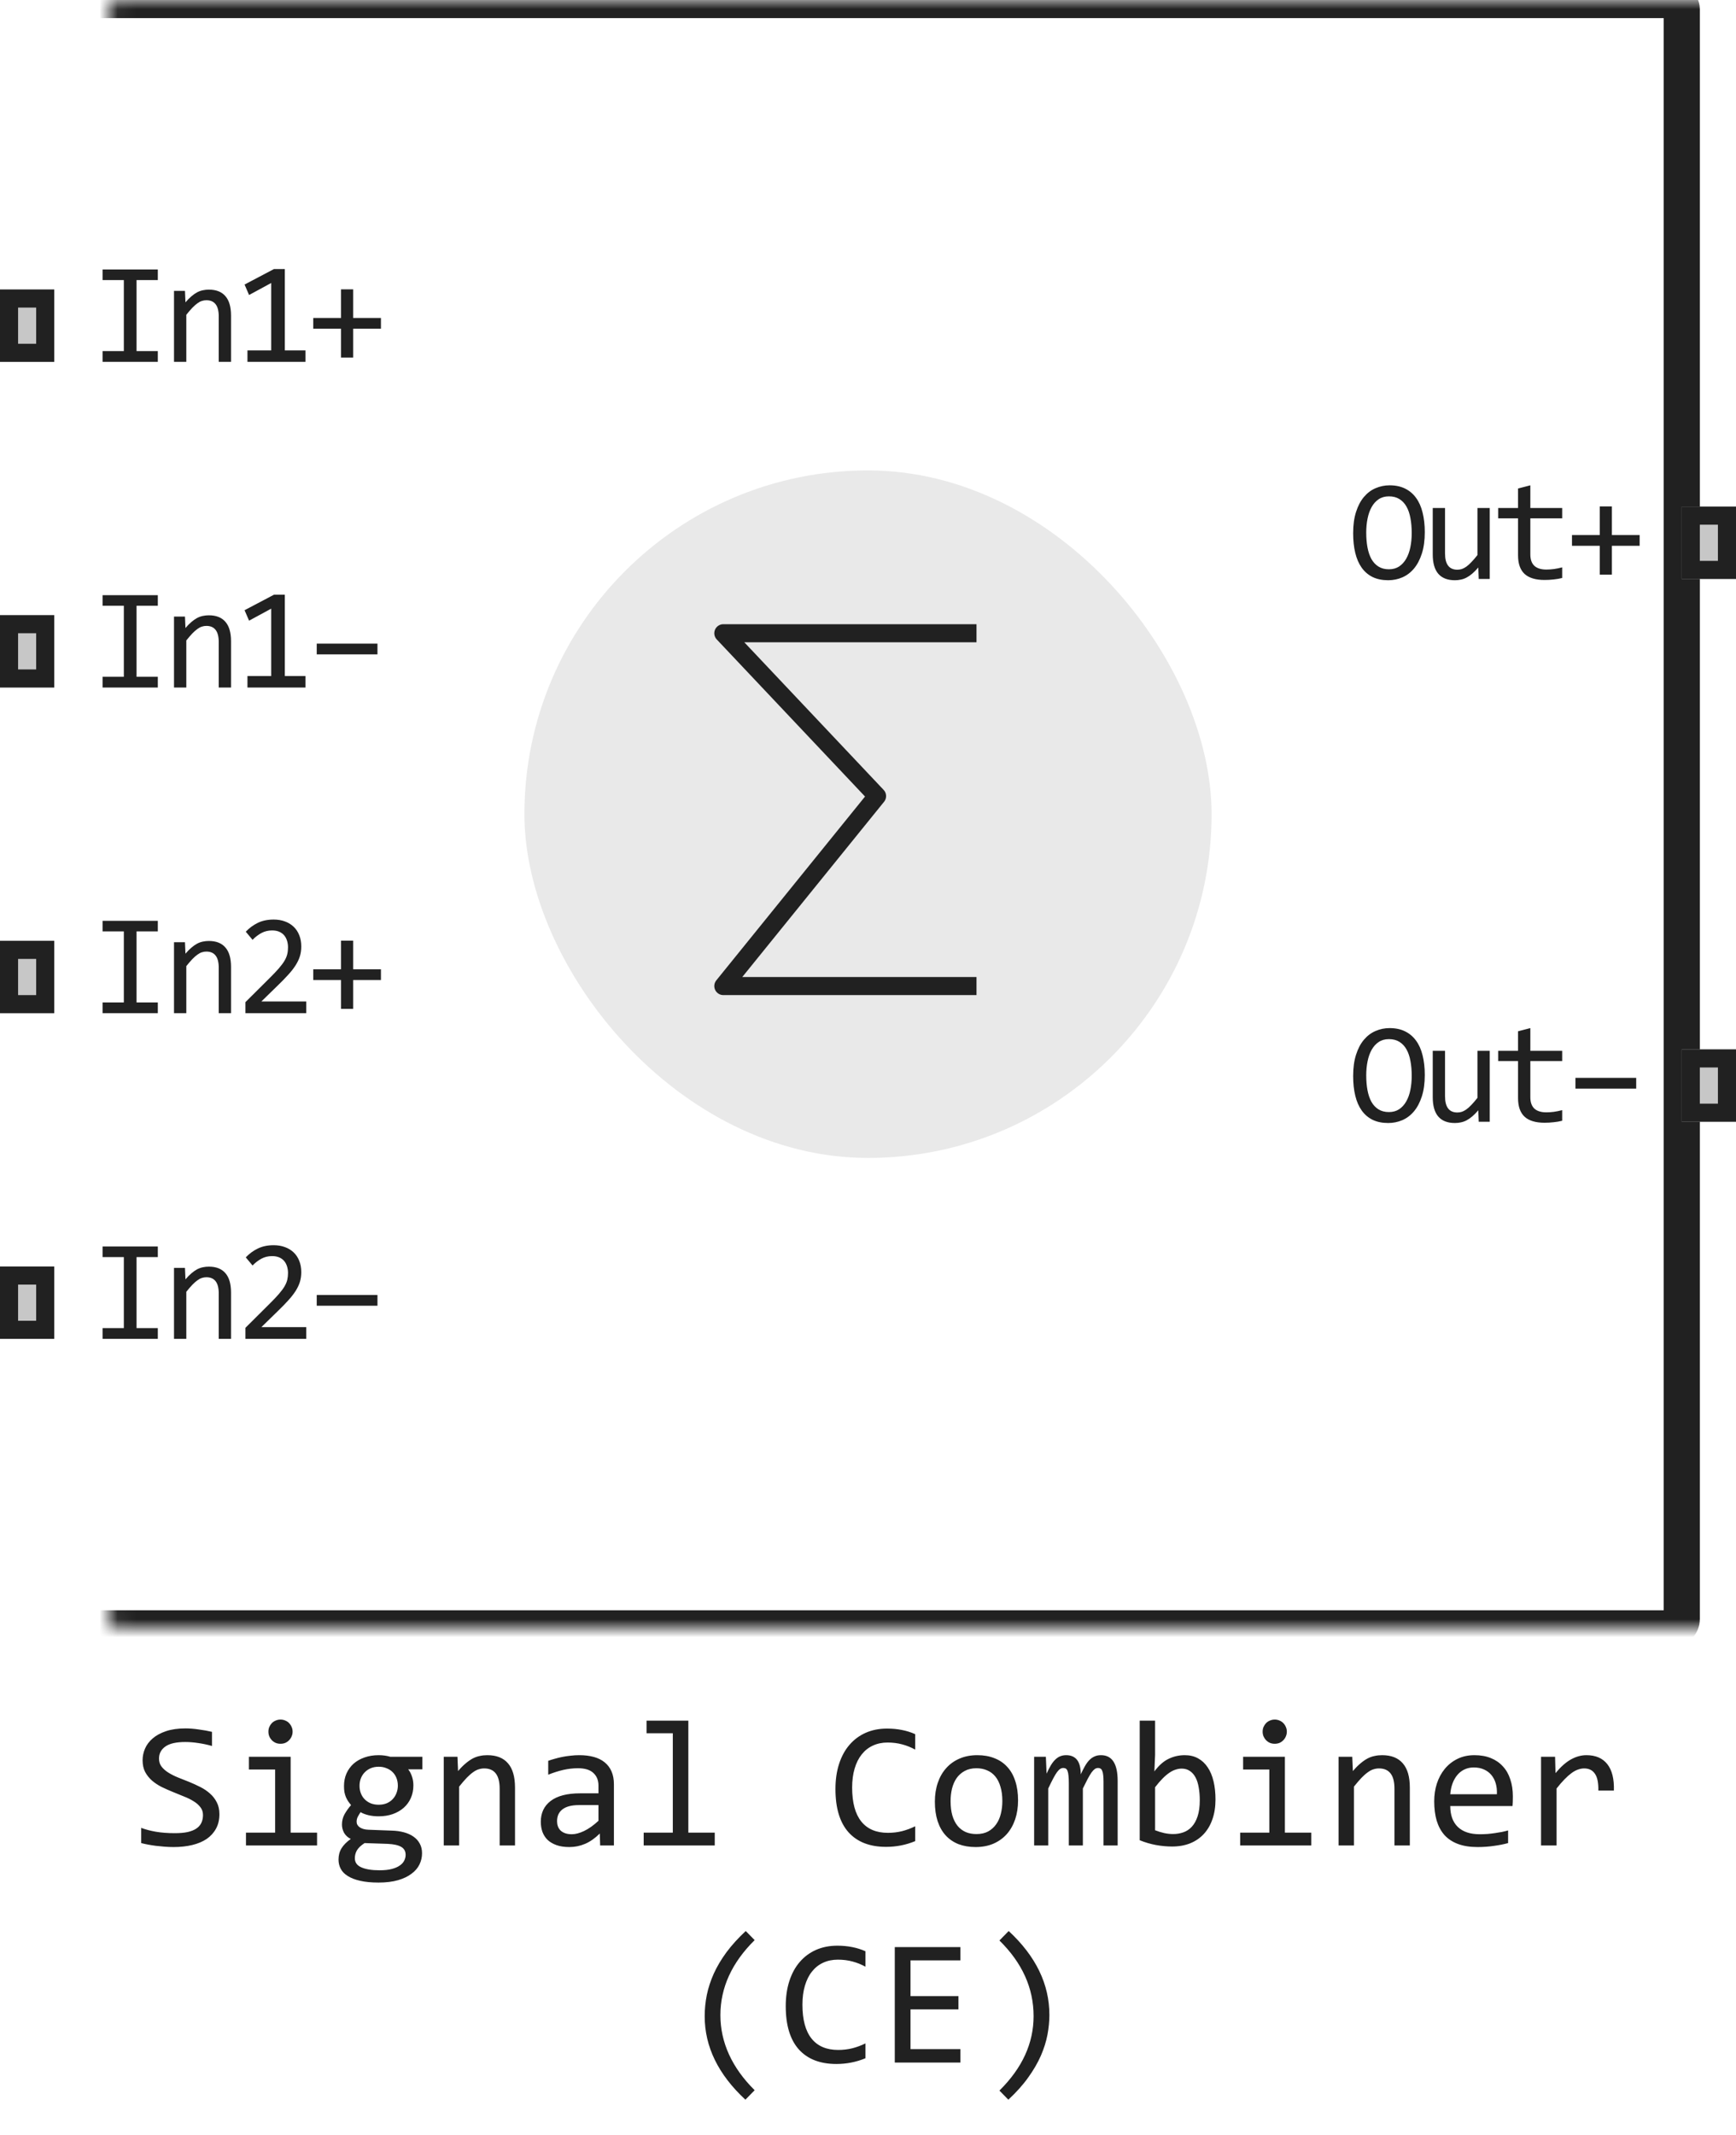
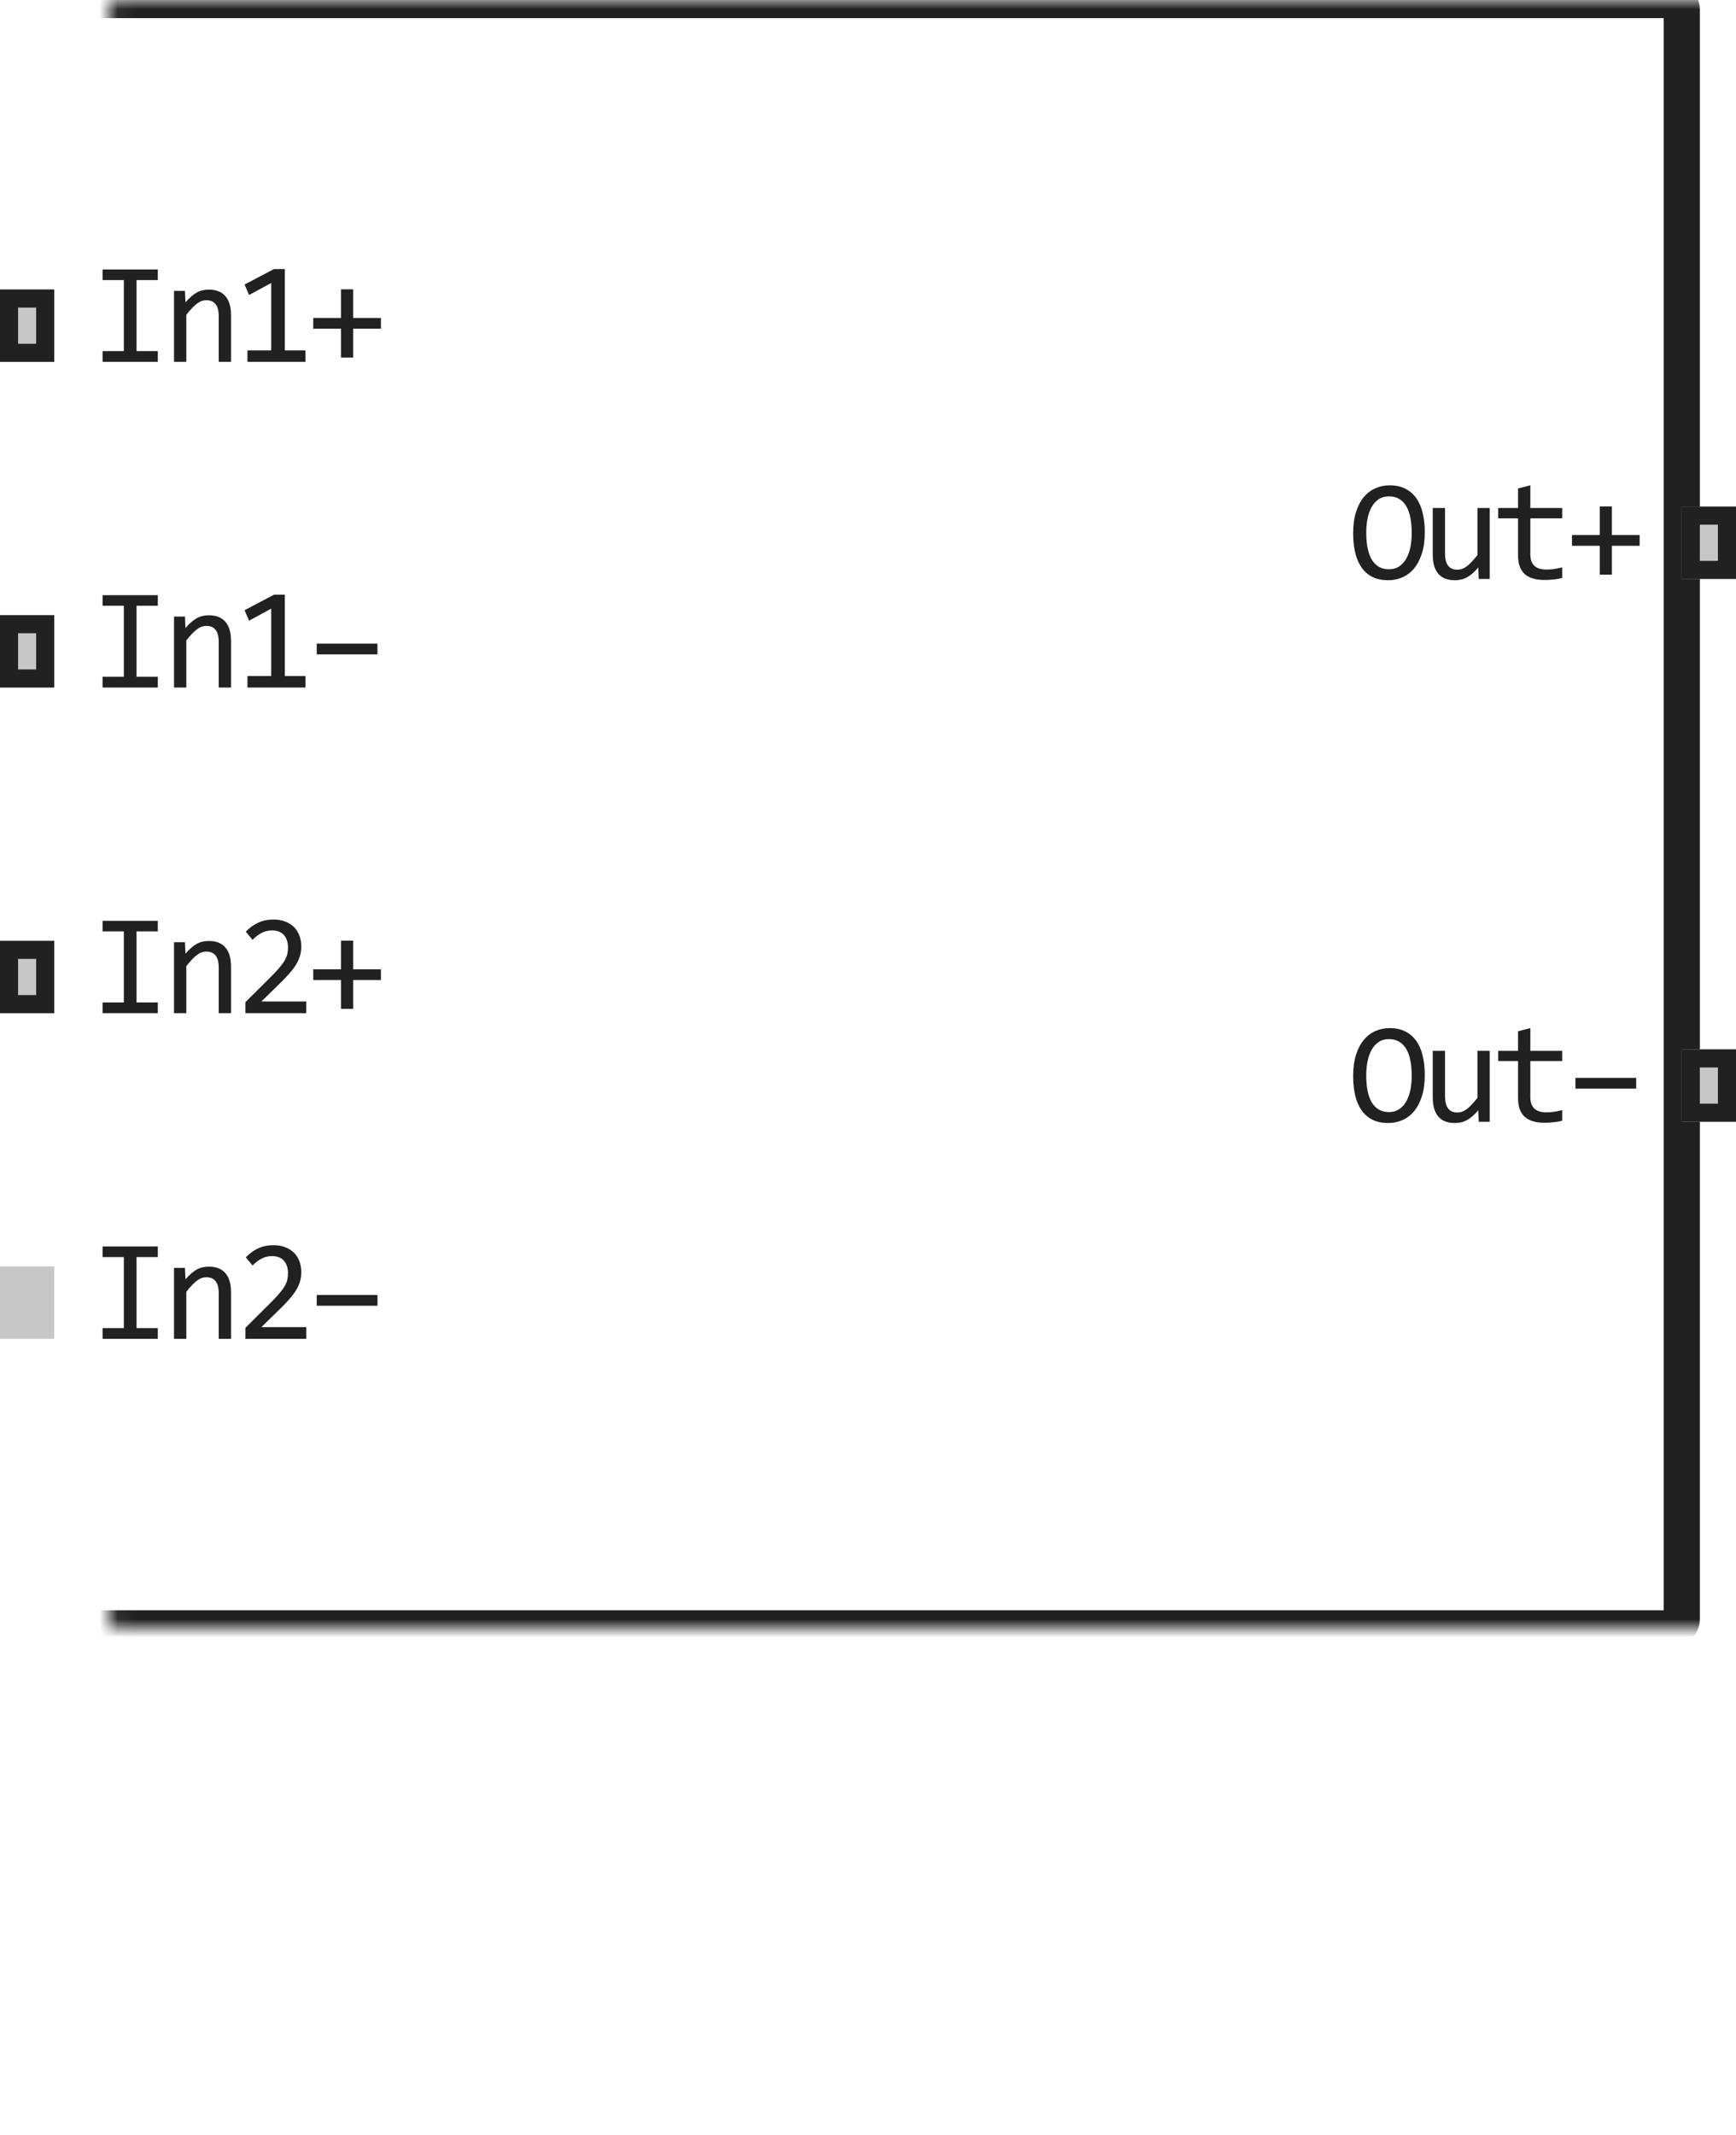
<svg xmlns="http://www.w3.org/2000/svg" width="96" height="118" viewBox="0 0 96 118" fill="none">
-   <rect x="29" y="26" width="38" height="38" rx="19" fill="#E9E9E9" />
-   <path d="M54 35H40L48.5 44L40 54.5H54" stroke="#212121" stroke-linejoin="round" />
  <mask id="path-3-inside-1_15884_79672" fill="white">
    <rect x="3" width="90" height="90" rx="0.5" />
  </mask>
  <rect x="3" width="90" height="90" rx="0.5" stroke="#212121" stroke-width="2" mask="url(#path-3-inside-1_15884_79672)" />
  <path d="M78.79 29.414C78.79 29.872 78.735 30.268 78.626 30.602C78.519 30.935 78.373 31.211 78.188 31.43C78.006 31.646 77.791 31.807 77.544 31.914C77.299 32.018 77.04 32.07 76.766 32.07C76.438 32.07 76.152 32.012 75.907 31.895C75.665 31.775 75.463 31.603 75.302 31.379C75.143 31.155 75.024 30.883 74.946 30.562C74.868 30.24 74.829 29.876 74.829 29.473C74.829 29.02 74.882 28.626 74.989 28.293C75.096 27.96 75.24 27.685 75.423 27.469C75.608 27.25 75.822 27.088 76.067 26.984C76.312 26.878 76.571 26.824 76.844 26.824C77.173 26.824 77.458 26.884 77.7 27.004C77.945 27.124 78.148 27.296 78.309 27.52C78.471 27.741 78.591 28.012 78.669 28.332C78.749 28.652 78.79 29.013 78.79 29.414ZM78.067 29.465C78.067 29.165 78.044 28.892 77.997 28.645C77.953 28.395 77.88 28.18 77.778 28C77.677 27.82 77.545 27.681 77.384 27.582C77.225 27.483 77.032 27.434 76.805 27.434C76.587 27.434 76.398 27.487 76.239 27.594C76.083 27.698 75.954 27.841 75.852 28.023C75.751 28.203 75.675 28.415 75.626 28.66C75.576 28.902 75.552 29.16 75.552 29.434C75.552 29.736 75.575 30.012 75.622 30.262C75.669 30.509 75.742 30.723 75.841 30.902C75.942 31.079 76.072 31.217 76.231 31.316C76.39 31.415 76.582 31.465 76.805 31.465C77.024 31.465 77.213 31.413 77.372 31.309C77.531 31.202 77.661 31.059 77.763 30.879C77.867 30.697 77.944 30.484 77.993 30.242C78.042 30 78.067 29.741 78.067 29.465ZM82.382 32H81.773L81.749 31.367C81.632 31.503 81.52 31.616 81.413 31.707C81.309 31.796 81.205 31.867 81.101 31.922C80.997 31.977 80.891 32.014 80.784 32.035C80.68 32.059 80.57 32.07 80.452 32.07C80.049 32.07 79.744 31.952 79.538 31.715C79.333 31.478 79.23 31.12 79.23 30.641V28.078H79.909V30.586C79.909 31.188 80.136 31.488 80.589 31.488C80.672 31.488 80.753 31.477 80.831 31.453C80.912 31.427 80.995 31.384 81.081 31.324C81.17 31.262 81.263 31.178 81.362 31.074C81.464 30.97 81.577 30.838 81.702 30.68V28.078H82.382V32ZM86.388 31.945C86.235 31.984 86.076 32.012 85.912 32.027C85.748 32.046 85.581 32.055 85.412 32.055C84.919 32.055 84.552 31.944 84.31 31.723C84.068 31.499 83.947 31.156 83.947 30.695V28.648H82.849V28.078H83.947V27L84.627 26.824V28.078H86.388V28.648H84.627V30.641C84.627 30.922 84.701 31.133 84.849 31.273C85 31.412 85.222 31.48 85.513 31.48C85.638 31.48 85.775 31.471 85.923 31.453C86.072 31.432 86.227 31.401 86.388 31.359V31.945ZM90.672 30.168H89.137V31.762H88.465V30.168H86.93V29.574H88.465V27.992H89.137V29.574H90.672V30.168Z" fill="#212121" />
  <path d="M78.79 59.414C78.79 59.872 78.735 60.268 78.626 60.602C78.519 60.935 78.373 61.211 78.188 61.43C78.006 61.646 77.791 61.807 77.544 61.914C77.299 62.018 77.04 62.07 76.766 62.07C76.438 62.07 76.152 62.012 75.907 61.895C75.665 61.775 75.463 61.603 75.302 61.379C75.143 61.155 75.024 60.883 74.946 60.562C74.868 60.24 74.829 59.876 74.829 59.473C74.829 59.02 74.882 58.626 74.989 58.293C75.096 57.96 75.24 57.685 75.423 57.469C75.608 57.25 75.822 57.089 76.067 56.984C76.312 56.878 76.571 56.824 76.844 56.824C77.173 56.824 77.458 56.884 77.7 57.004C77.945 57.124 78.148 57.296 78.309 57.52C78.471 57.741 78.591 58.012 78.669 58.332C78.749 58.652 78.79 59.013 78.79 59.414ZM78.067 59.465C78.067 59.165 78.044 58.892 77.997 58.645C77.953 58.395 77.88 58.18 77.778 58C77.677 57.82 77.545 57.681 77.384 57.582C77.225 57.483 77.032 57.434 76.805 57.434C76.587 57.434 76.398 57.487 76.239 57.594C76.083 57.698 75.954 57.841 75.852 58.023C75.751 58.203 75.675 58.415 75.626 58.66C75.576 58.902 75.552 59.16 75.552 59.434C75.552 59.736 75.575 60.012 75.622 60.262C75.669 60.509 75.742 60.723 75.841 60.902C75.942 61.079 76.072 61.217 76.231 61.316C76.39 61.415 76.582 61.465 76.805 61.465C77.024 61.465 77.213 61.413 77.372 61.309C77.531 61.202 77.661 61.059 77.763 60.879C77.867 60.697 77.944 60.484 77.993 60.242C78.042 60 78.067 59.741 78.067 59.465ZM82.382 62H81.773L81.749 61.367C81.632 61.503 81.52 61.616 81.413 61.707C81.309 61.796 81.205 61.867 81.101 61.922C80.997 61.977 80.891 62.014 80.784 62.035C80.68 62.059 80.57 62.07 80.452 62.07C80.049 62.07 79.744 61.952 79.538 61.715C79.333 61.478 79.23 61.12 79.23 60.641V58.078H79.909V60.586C79.909 61.188 80.136 61.488 80.589 61.488C80.672 61.488 80.753 61.477 80.831 61.453C80.912 61.427 80.995 61.384 81.081 61.324C81.17 61.262 81.263 61.178 81.362 61.074C81.464 60.97 81.577 60.839 81.702 60.68V58.078H82.382V62ZM86.388 61.945C86.235 61.984 86.076 62.012 85.912 62.027C85.748 62.046 85.581 62.055 85.412 62.055C84.919 62.055 84.552 61.944 84.31 61.723C84.068 61.499 83.947 61.156 83.947 60.695V58.648H82.849V58.078H83.947V57L84.627 56.824V58.078H86.388V58.648H84.627V60.641C84.627 60.922 84.701 61.133 84.849 61.273C85 61.411 85.222 61.48 85.513 61.48C85.638 61.48 85.775 61.471 85.923 61.453C86.072 61.432 86.227 61.401 86.388 61.359V61.945ZM90.481 60.168H87.121V59.574H90.481V60.168Z" fill="#212121" />
  <path d="M93 32V28H96V32H93Z" fill="#C7C7C7" />
  <path fill-rule="evenodd" clip-rule="evenodd" d="M94 29V31H95V29H94ZM93 32H96V28H93V32Z" fill="#212121" />
  <path d="M93 62V58H96V62H93Z" fill="#C7C7C7" />
  <path fill-rule="evenodd" clip-rule="evenodd" d="M94 59V61H95V59H94ZM93 62H96V58H93V62Z" fill="#212121" />
  <path d="M6.848 51.48H5.672V50.895H8.727V51.48H7.551V55.406H8.727V56H5.672V55.406H6.848V51.48ZM9.623 52.078H10.229L10.256 52.711C10.371 52.575 10.482 52.464 10.588 52.375C10.695 52.284 10.799 52.211 10.901 52.156C11.005 52.102 11.11 52.064 11.217 52.043C11.324 52.02 11.435 52.008 11.549 52.008C11.953 52.008 12.258 52.128 12.463 52.367C12.672 52.604 12.776 52.962 12.776 53.441V56H12.096V53.496C12.096 53.189 12.039 52.962 11.924 52.816C11.81 52.668 11.639 52.594 11.412 52.594C11.329 52.594 11.247 52.607 11.166 52.633C11.088 52.656 11.006 52.699 10.92 52.762C10.834 52.822 10.741 52.904 10.639 53.008C10.54 53.112 10.428 53.242 10.303 53.398V56H9.623V52.078ZM16.934 56H13.571V55.391L14.891 54.078C15.108 53.865 15.283 53.68 15.419 53.523C15.554 53.367 15.66 53.225 15.735 53.098C15.811 52.967 15.861 52.845 15.887 52.73C15.914 52.616 15.927 52.492 15.927 52.359C15.927 52.234 15.91 52.116 15.876 52.004C15.842 51.889 15.79 51.789 15.72 51.703C15.649 51.617 15.558 51.55 15.446 51.5C15.334 51.45 15.2 51.426 15.044 51.426C14.828 51.426 14.631 51.474 14.454 51.57C14.277 51.667 14.114 51.792 13.966 51.945L13.591 51.496C13.783 51.293 14.005 51.13 14.255 51.008C14.507 50.885 14.8 50.824 15.134 50.824C15.36 50.824 15.566 50.858 15.751 50.926C15.938 50.993 16.1 51.091 16.235 51.219C16.371 51.346 16.475 51.503 16.548 51.688C16.623 51.872 16.661 52.081 16.661 52.312C16.661 52.508 16.635 52.689 16.583 52.855C16.531 53.022 16.451 53.189 16.345 53.355C16.24 53.52 16.108 53.69 15.946 53.867C15.787 54.044 15.598 54.238 15.38 54.449L14.454 55.352H16.934V56ZM21.066 54.168H19.53V55.762H18.859V54.168H17.323V53.574H18.859V51.992H19.53V53.574H21.066V54.168Z" fill="#212121" />
  <path d="M6.848 69.481H5.672V68.894H8.727V69.481H7.551V73.406H8.727V74H5.672V73.406H6.848V69.481ZM9.623 70.078H10.229L10.256 70.711C10.371 70.576 10.482 70.463 10.588 70.375C10.695 70.284 10.799 70.211 10.901 70.156C11.005 70.102 11.11 70.064 11.217 70.043C11.324 70.019 11.435 70.008 11.549 70.008C11.953 70.008 12.258 70.128 12.463 70.367C12.672 70.604 12.776 70.962 12.776 71.441V74H12.096V71.496C12.096 71.189 12.039 70.962 11.924 70.816C11.81 70.668 11.639 70.594 11.412 70.594C11.329 70.594 11.247 70.607 11.166 70.633C11.088 70.656 11.006 70.699 10.92 70.762C10.834 70.822 10.741 70.904 10.639 71.008C10.54 71.112 10.428 71.242 10.303 71.398V74H9.623V70.078ZM16.934 74H13.571V73.391L14.891 72.078C15.108 71.865 15.283 71.68 15.419 71.523C15.554 71.367 15.66 71.225 15.735 71.098C15.811 70.967 15.861 70.845 15.887 70.731C15.914 70.616 15.927 70.492 15.927 70.359C15.927 70.234 15.91 70.116 15.876 70.004C15.842 69.889 15.79 69.789 15.72 69.703C15.649 69.617 15.558 69.549 15.446 69.5C15.334 69.451 15.2 69.426 15.044 69.426C14.828 69.426 14.631 69.474 14.454 69.57C14.277 69.667 14.114 69.792 13.966 69.945L13.591 69.496C13.783 69.293 14.005 69.13 14.255 69.008C14.507 68.885 14.8 68.824 15.134 68.824C15.36 68.824 15.566 68.858 15.751 68.926C15.938 68.993 16.1 69.091 16.235 69.219C16.371 69.346 16.475 69.503 16.548 69.688C16.623 69.872 16.661 70.081 16.661 70.312C16.661 70.508 16.635 70.689 16.583 70.856C16.531 71.022 16.451 71.189 16.345 71.356C16.24 71.519 16.108 71.69 15.946 71.867C15.787 72.044 15.598 72.238 15.38 72.449L14.454 73.352H16.934V74ZM20.874 72.168H17.515V71.574H20.874V72.168Z" fill="#212121" />
  <path d="M6.848 15.48H5.672V14.895H8.727V15.48H7.551V19.406H8.727V20H5.672V19.406H6.848V15.48ZM9.623 16.078H10.229L10.256 16.711C10.371 16.576 10.482 16.463 10.588 16.375C10.695 16.284 10.799 16.211 10.901 16.156C11.005 16.102 11.11 16.064 11.217 16.043C11.324 16.02 11.435 16.008 11.549 16.008C11.953 16.008 12.258 16.128 12.463 16.367C12.672 16.604 12.776 16.962 12.776 17.441V20H12.096V17.496C12.096 17.189 12.039 16.962 11.924 16.816C11.81 16.668 11.639 16.594 11.412 16.594C11.329 16.594 11.247 16.607 11.166 16.633C11.088 16.656 11.006 16.699 10.92 16.762C10.834 16.822 10.741 16.904 10.639 17.008C10.54 17.112 10.428 17.242 10.303 17.398V20H9.623V16.078ZM16.891 20H13.684V19.367H14.997V15.641L13.774 16.305L13.524 15.727L15.149 14.871H15.751V19.367H16.891V20ZM21.066 18.168H19.53V19.762H18.859V18.168H17.323V17.574H18.859V15.992H19.53V17.574H21.066V18.168Z" fill="#212121" />
  <path d="M6.848 33.48H5.672V32.895H8.727V33.48H7.551V37.406H8.727V38H5.672V37.406H6.848V33.48ZM9.623 34.078H10.229L10.256 34.711C10.371 34.575 10.482 34.464 10.588 34.375C10.695 34.284 10.799 34.211 10.901 34.156C11.005 34.102 11.11 34.064 11.217 34.043C11.324 34.02 11.435 34.008 11.549 34.008C11.953 34.008 12.258 34.128 12.463 34.367C12.672 34.604 12.776 34.962 12.776 35.441V38H12.096V35.496C12.096 35.189 12.039 34.962 11.924 34.816C11.81 34.668 11.639 34.594 11.412 34.594C11.329 34.594 11.247 34.607 11.166 34.633C11.088 34.656 11.006 34.699 10.92 34.762C10.834 34.822 10.741 34.904 10.639 35.008C10.54 35.112 10.428 35.242 10.303 35.398V38H9.623V34.078ZM16.891 38H13.684V37.367H14.997V33.641L13.774 34.305L13.524 33.727L15.149 32.871H15.751V37.367H16.891V38ZM20.874 36.168H17.515V35.574H20.874V36.168Z" fill="#212121" />
  <path d="M0 56V52H3V56H0Z" fill="#C7C7C7" />
  <path fill-rule="evenodd" clip-rule="evenodd" d="M1 53V55H2V53H1ZM0 56H3V52H0V56Z" fill="#212121" />
  <path d="M0 74V70H3V74H0Z" fill="#C7C7C7" />
-   <path fill-rule="evenodd" clip-rule="evenodd" d="M1 71V73H2V71H1ZM0 74H3V70H0V74Z" fill="#212121" />
-   <path d="M0 20V16H3V20H0Z" fill="#C7C7C7" />
+   <path d="M0 20V16H3V20Z" fill="#C7C7C7" />
  <path fill-rule="evenodd" clip-rule="evenodd" d="M1 17V19H2V17H1ZM0 20H3V16H0V20Z" fill="#212121" />
  <path d="M0 38V34H3V38H0Z" fill="#C7C7C7" />
  <path fill-rule="evenodd" clip-rule="evenodd" d="M1 35V37H2V35H1ZM0 38H3V34H0V38Z" fill="#212121" />
-   <path d="M12.133 100.271C12.133 100.574 12.071 100.84 11.947 101.067C11.824 101.295 11.651 101.486 11.43 101.639C11.208 101.788 10.941 101.901 10.629 101.976C10.32 102.05 9.978 102.088 9.604 102.088C9.434 102.088 9.265 102.081 9.096 102.068C8.93 102.055 8.769 102.039 8.612 102.02C8.459 102 8.314 101.977 8.178 101.951C8.041 101.925 7.917 101.897 7.807 101.868V101.028C8.051 101.119 8.324 101.191 8.627 101.243C8.933 101.295 9.28 101.321 9.667 101.321C9.947 101.321 10.185 101.3 10.38 101.258C10.579 101.212 10.74 101.147 10.863 101.062C10.99 100.975 11.081 100.869 11.137 100.745C11.195 100.621 11.225 100.48 11.225 100.32C11.225 100.148 11.176 100.001 11.078 99.881C10.984 99.757 10.858 99.648 10.702 99.554C10.546 99.456 10.367 99.368 10.165 99.29C9.966 99.209 9.763 99.126 9.555 99.041C9.346 98.956 9.141 98.865 8.939 98.768C8.741 98.667 8.563 98.549 8.407 98.416C8.251 98.279 8.124 98.12 8.026 97.938C7.932 97.755 7.885 97.539 7.885 97.288C7.885 97.07 7.93 96.855 8.021 96.644C8.113 96.432 8.254 96.245 8.446 96.082C8.638 95.916 8.884 95.783 9.184 95.682C9.486 95.581 9.846 95.53 10.263 95.53C10.37 95.53 10.486 95.535 10.609 95.545C10.736 95.555 10.863 95.569 10.99 95.589C11.12 95.605 11.247 95.625 11.371 95.647C11.498 95.67 11.615 95.695 11.723 95.721V96.502C11.472 96.43 11.221 96.377 10.971 96.341C10.72 96.302 10.477 96.282 10.243 96.282C9.745 96.282 9.379 96.365 9.145 96.531C8.91 96.697 8.793 96.92 8.793 97.2C8.793 97.373 8.84 97.521 8.935 97.644C9.032 97.768 9.159 97.879 9.315 97.977C9.472 98.074 9.649 98.164 9.848 98.245C10.05 98.323 10.255 98.405 10.463 98.489C10.671 98.574 10.875 98.667 11.073 98.768C11.275 98.868 11.454 98.989 11.61 99.129C11.767 99.266 11.892 99.427 11.986 99.612C12.084 99.798 12.133 100.018 12.133 100.271ZM15.214 97.801H13.764V97.098H16.073V101.292H17.533V102H13.602V101.292H15.214V97.801ZM15.512 95.042C15.606 95.042 15.694 95.06 15.775 95.096C15.857 95.128 15.927 95.175 15.985 95.237C16.047 95.299 16.094 95.371 16.127 95.452C16.163 95.53 16.181 95.617 16.181 95.711C16.181 95.802 16.163 95.888 16.127 95.97C16.094 96.051 16.047 96.123 15.985 96.185C15.927 96.246 15.857 96.295 15.775 96.331C15.694 96.364 15.606 96.38 15.512 96.38C15.417 96.38 15.329 96.364 15.248 96.331C15.167 96.295 15.095 96.246 15.033 96.185C14.975 96.123 14.927 96.051 14.892 95.97C14.859 95.888 14.843 95.802 14.843 95.711C14.843 95.617 14.859 95.53 14.892 95.452C14.927 95.371 14.975 95.299 15.033 95.237C15.095 95.175 15.167 95.128 15.248 95.096C15.329 95.06 15.417 95.042 15.512 95.042ZM22.572 97.791C22.663 97.905 22.733 98.038 22.782 98.191C22.834 98.341 22.86 98.504 22.86 98.68C22.86 98.934 22.813 99.166 22.719 99.378C22.628 99.586 22.497 99.765 22.328 99.915C22.159 100.065 21.955 100.182 21.718 100.267C21.483 100.348 21.225 100.389 20.941 100.389C20.736 100.389 20.544 100.368 20.365 100.325C20.186 100.28 20.045 100.224 19.94 100.159C19.879 100.25 19.826 100.337 19.784 100.418C19.742 100.499 19.721 100.59 19.721 100.691C19.721 100.815 19.779 100.918 19.896 100.999C20.017 101.08 20.175 101.124 20.37 101.131L21.659 101.18C21.903 101.186 22.128 101.217 22.333 101.272C22.541 101.328 22.719 101.408 22.865 101.512C23.015 101.616 23.131 101.744 23.212 101.897C23.297 102.05 23.339 102.228 23.339 102.43C23.339 102.648 23.292 102.854 23.197 103.05C23.103 103.245 22.956 103.416 22.758 103.562C22.562 103.712 22.314 103.831 22.011 103.919C21.708 104.007 21.348 104.051 20.932 104.051C20.535 104.051 20.196 104.018 19.916 103.953C19.639 103.891 19.412 103.803 19.232 103.689C19.053 103.579 18.923 103.445 18.842 103.289C18.76 103.136 18.72 102.967 18.72 102.781C18.72 102.544 18.775 102.335 18.886 102.156C18.996 101.977 19.167 101.805 19.398 101.639C19.314 101.6 19.241 101.551 19.179 101.492C19.117 101.434 19.066 101.37 19.027 101.302C18.988 101.23 18.959 101.155 18.939 101.077C18.92 100.999 18.91 100.923 18.91 100.848C18.91 100.636 18.959 100.442 19.057 100.267C19.158 100.091 19.276 99.925 19.413 99.769C19.351 99.694 19.296 99.62 19.247 99.549C19.201 99.477 19.161 99.401 19.125 99.319C19.092 99.235 19.066 99.145 19.047 99.051C19.031 98.953 19.023 98.842 19.023 98.719C19.023 98.465 19.068 98.234 19.159 98.025C19.254 97.814 19.384 97.633 19.55 97.483C19.719 97.334 19.921 97.218 20.155 97.137C20.393 97.052 20.655 97.01 20.941 97.01C21.062 97.01 21.177 97.018 21.288 97.034C21.399 97.05 21.496 97.072 21.581 97.098H23.358V97.791H22.572ZM19.623 102.708C19.623 102.939 19.744 103.107 19.984 103.211C20.225 103.318 20.561 103.372 20.99 103.372C21.26 103.372 21.487 103.348 21.669 103.299C21.855 103.25 22.003 103.185 22.113 103.104C22.227 103.025 22.309 102.934 22.357 102.83C22.406 102.729 22.431 102.625 22.431 102.518C22.431 102.319 22.349 102.173 22.186 102.078C22.024 101.984 21.775 101.928 21.439 101.912L20.16 101.868C20.053 101.94 19.963 102.01 19.892 102.078C19.823 102.146 19.77 102.215 19.73 102.283C19.691 102.355 19.664 102.425 19.648 102.493C19.631 102.565 19.623 102.636 19.623 102.708ZM19.882 98.699C19.882 98.856 19.908 98.999 19.96 99.129C20.012 99.259 20.085 99.37 20.18 99.461C20.274 99.552 20.385 99.624 20.512 99.676C20.642 99.725 20.785 99.749 20.941 99.749C21.111 99.749 21.26 99.721 21.391 99.666C21.524 99.607 21.635 99.529 21.723 99.432C21.814 99.334 21.882 99.222 21.928 99.095C21.977 98.968 22.001 98.836 22.001 98.699C22.001 98.543 21.975 98.4 21.923 98.269C21.871 98.139 21.797 98.029 21.703 97.938C21.609 97.846 21.496 97.776 21.366 97.728C21.239 97.675 21.098 97.649 20.941 97.649C20.772 97.649 20.621 97.679 20.487 97.737C20.357 97.796 20.246 97.874 20.155 97.972C20.067 98.066 19.999 98.177 19.95 98.304C19.905 98.431 19.882 98.562 19.882 98.699ZM24.54 97.098H25.297L25.331 97.889C25.474 97.719 25.613 97.579 25.746 97.469C25.88 97.355 26.01 97.264 26.137 97.195C26.267 97.127 26.399 97.08 26.532 97.054C26.666 97.024 26.804 97.01 26.947 97.01C27.452 97.01 27.833 97.159 28.09 97.459C28.35 97.755 28.48 98.203 28.48 98.802V102H27.631V98.87C27.631 98.486 27.559 98.203 27.416 98.02C27.273 97.835 27.06 97.742 26.776 97.742C26.672 97.742 26.57 97.758 26.469 97.791C26.371 97.82 26.269 97.874 26.161 97.952C26.054 98.027 25.936 98.13 25.81 98.26C25.686 98.39 25.546 98.553 25.39 98.748V102H24.54V97.098ZM33.188 102L33.168 101.341C32.901 101.604 32.629 101.795 32.352 101.912C32.079 102.029 31.791 102.088 31.488 102.088C31.208 102.088 30.969 102.052 30.77 101.98C30.572 101.909 30.408 101.811 30.277 101.688C30.15 101.561 30.056 101.412 29.994 101.243C29.936 101.074 29.906 100.89 29.906 100.691C29.906 100.2 30.088 99.816 30.453 99.539C30.821 99.259 31.363 99.119 32.079 99.119H33.095V98.689C33.095 98.4 33.002 98.169 32.816 97.996C32.631 97.82 32.348 97.732 31.967 97.732C31.69 97.732 31.417 97.763 31.146 97.825C30.88 97.887 30.603 97.975 30.316 98.089V97.322C30.424 97.283 30.543 97.246 30.673 97.21C30.806 97.171 30.946 97.137 31.093 97.107C31.239 97.078 31.392 97.055 31.552 97.039C31.711 97.019 31.872 97.01 32.035 97.01C32.331 97.01 32.598 97.042 32.836 97.107C33.074 97.172 33.274 97.272 33.437 97.405C33.602 97.539 33.73 97.706 33.817 97.908C33.905 98.11 33.949 98.348 33.949 98.621V102H33.188ZM33.095 99.769H32.016C31.804 99.769 31.622 99.79 31.469 99.832C31.316 99.874 31.19 99.935 31.093 100.013C30.995 100.091 30.922 100.185 30.873 100.296C30.828 100.403 30.805 100.525 30.805 100.662C30.805 100.757 30.819 100.848 30.849 100.936C30.878 101.02 30.925 101.097 30.99 101.165C31.055 101.23 31.14 101.282 31.244 101.321C31.348 101.36 31.475 101.38 31.625 101.38C31.82 101.38 32.043 101.321 32.294 101.204C32.548 101.084 32.815 100.895 33.095 100.638V99.769ZM37.206 95.799H35.756V95.101H38.065V101.292H39.525V102H35.595V101.292H37.206V95.799ZM50.609 101.761C50.098 101.972 49.563 102.078 49.003 102.078C48.101 102.078 47.408 101.81 46.923 101.272C46.441 100.732 46.2 99.935 46.2 98.88C46.2 98.369 46.267 97.907 46.4 97.493C46.534 97.08 46.724 96.73 46.972 96.443C47.219 96.154 47.519 95.931 47.87 95.774C48.222 95.618 48.616 95.54 49.052 95.54C49.348 95.54 49.623 95.566 49.877 95.618C50.131 95.667 50.375 95.743 50.609 95.848V96.702C50.378 96.575 50.139 96.479 49.892 96.414C49.644 96.346 49.374 96.311 49.081 96.311C48.782 96.311 48.51 96.368 48.266 96.482C48.025 96.593 47.82 96.756 47.65 96.971C47.481 97.182 47.351 97.443 47.26 97.752C47.169 98.058 47.123 98.408 47.123 98.802C47.123 99.629 47.291 100.252 47.626 100.672C47.961 101.092 48.453 101.302 49.101 101.302C49.374 101.302 49.636 101.271 49.887 101.209C50.137 101.144 50.378 101.054 50.609 100.94V101.761ZM56.298 99.51C56.298 99.891 56.244 100.241 56.137 100.56C56.029 100.875 55.875 101.147 55.673 101.375C55.471 101.6 55.225 101.775 54.935 101.902C54.646 102.026 54.317 102.088 53.949 102.088C53.598 102.088 53.282 102.034 53.002 101.927C52.725 101.816 52.489 101.655 52.294 101.443C52.102 101.232 51.954 100.97 51.85 100.657C51.749 100.345 51.698 99.985 51.698 99.578C51.698 99.197 51.752 98.851 51.859 98.538C51.967 98.222 52.121 97.952 52.323 97.728C52.525 97.5 52.771 97.324 53.06 97.2C53.35 97.073 53.679 97.01 54.047 97.01C54.398 97.01 54.713 97.065 54.989 97.176C55.269 97.283 55.505 97.443 55.697 97.654C55.893 97.863 56.041 98.123 56.142 98.436C56.246 98.748 56.298 99.106 56.298 99.51ZM55.429 99.549C55.429 99.246 55.395 98.982 55.326 98.758C55.261 98.53 55.167 98.341 55.043 98.191C54.919 98.038 54.768 97.924 54.589 97.85C54.413 97.772 54.216 97.732 53.998 97.732C53.744 97.732 53.526 97.783 53.344 97.884C53.165 97.981 53.017 98.113 52.899 98.279C52.785 98.445 52.701 98.639 52.645 98.86C52.593 99.079 52.567 99.308 52.567 99.549C52.567 99.852 52.6 100.117 52.665 100.345C52.733 100.573 52.829 100.763 52.953 100.916C53.077 101.066 53.227 101.18 53.402 101.258C53.578 101.333 53.777 101.37 53.998 101.37C54.252 101.37 54.468 101.321 54.648 101.224C54.83 101.123 54.978 100.989 55.092 100.823C55.209 100.657 55.294 100.465 55.346 100.247C55.401 100.026 55.429 99.793 55.429 99.549ZM61.024 102V98.48C61.024 98.326 61.018 98.201 61.005 98.103C60.995 98.006 60.977 97.929 60.951 97.874C60.928 97.815 60.898 97.775 60.858 97.752C60.823 97.729 60.777 97.718 60.722 97.718C60.657 97.718 60.596 97.737 60.541 97.776C60.486 97.815 60.425 97.879 60.36 97.967C60.298 98.055 60.228 98.172 60.15 98.318C60.075 98.462 59.986 98.639 59.882 98.851V102H59.105V98.572C59.105 98.393 59.099 98.248 59.086 98.138C59.076 98.027 59.058 97.941 59.032 97.879C59.009 97.817 58.978 97.775 58.94 97.752C58.9 97.729 58.853 97.718 58.798 97.718C58.739 97.718 58.684 97.734 58.632 97.767C58.58 97.799 58.521 97.858 58.456 97.942C58.394 98.027 58.324 98.143 58.246 98.289C58.168 98.436 58.075 98.623 57.968 98.851V102H57.187V97.098H57.836L57.875 98.03C57.96 97.845 58.041 97.687 58.119 97.557C58.2 97.426 58.283 97.322 58.368 97.244C58.453 97.163 58.542 97.104 58.637 97.068C58.734 97.029 58.842 97.01 58.959 97.01C59.223 97.01 59.423 97.096 59.56 97.269C59.696 97.441 59.765 97.708 59.765 98.069C59.843 97.9 59.919 97.75 59.994 97.62C60.069 97.487 60.149 97.376 60.233 97.288C60.321 97.197 60.417 97.129 60.522 97.083C60.626 97.034 60.746 97.01 60.883 97.01C61.498 97.01 61.806 97.483 61.806 98.431V102H61.024ZM67.216 99.461C67.216 99.868 67.159 100.232 67.045 100.555C66.934 100.874 66.775 101.146 66.566 101.37C66.361 101.591 66.111 101.762 65.814 101.883C65.518 102 65.185 102.059 64.814 102.059C64.524 102.059 64.228 102.031 63.925 101.976C63.622 101.92 63.323 101.832 63.026 101.712V95.101H63.876V97L63.837 97.908C64.081 97.579 64.341 97.348 64.618 97.215C64.898 97.078 65.198 97.01 65.517 97.01C65.796 97.01 66.042 97.068 66.254 97.186C66.466 97.303 66.643 97.469 66.786 97.684C66.929 97.895 67.037 98.152 67.108 98.455C67.18 98.755 67.216 99.09 67.216 99.461ZM66.347 99.5C66.347 99.243 66.327 99.007 66.288 98.792C66.252 98.577 66.194 98.393 66.112 98.24C66.031 98.087 65.927 97.968 65.8 97.884C65.673 97.796 65.522 97.752 65.346 97.752C65.238 97.752 65.129 97.77 65.019 97.806C64.908 97.838 64.792 97.895 64.672 97.977C64.555 98.055 64.429 98.16 64.296 98.294C64.166 98.424 64.026 98.587 63.876 98.782V101.16C64.042 101.225 64.211 101.277 64.384 101.316C64.556 101.352 64.721 101.37 64.877 101.37C65.072 101.37 65.258 101.339 65.434 101.277C65.613 101.215 65.769 101.113 65.902 100.97C66.039 100.823 66.147 100.631 66.225 100.394C66.306 100.153 66.347 99.855 66.347 99.5ZM70.194 97.801H68.744V97.098H71.054V101.292H72.514V102H68.583V101.292H70.194V97.801ZM70.492 95.042C70.587 95.042 70.674 95.06 70.756 95.096C70.837 95.128 70.907 95.175 70.966 95.237C71.028 95.299 71.075 95.371 71.107 95.452C71.143 95.53 71.161 95.617 71.161 95.711C71.161 95.802 71.143 95.888 71.107 95.97C71.075 96.051 71.028 96.123 70.966 96.185C70.907 96.246 70.837 96.295 70.756 96.331C70.674 96.364 70.587 96.38 70.492 96.38C70.398 96.38 70.31 96.364 70.228 96.331C70.147 96.295 70.076 96.246 70.014 96.185C69.955 96.123 69.908 96.051 69.872 95.97C69.84 95.888 69.823 95.802 69.823 95.711C69.823 95.617 69.84 95.53 69.872 95.452C69.908 95.371 69.955 95.299 70.014 95.237C70.076 95.175 70.147 95.128 70.228 95.096C70.31 95.06 70.398 95.042 70.492 95.042ZM74.022 97.098H74.779L74.814 97.889C74.957 97.719 75.095 97.579 75.228 97.469C75.362 97.355 75.492 97.264 75.619 97.195C75.749 97.127 75.881 97.08 76.015 97.054C76.148 97.024 76.287 97.01 76.43 97.01C76.934 97.01 77.315 97.159 77.572 97.459C77.833 97.755 77.963 98.203 77.963 98.802V102H77.113V98.87C77.113 98.486 77.042 98.203 76.898 98.02C76.755 97.835 76.542 97.742 76.259 97.742C76.155 97.742 76.052 97.758 75.951 97.791C75.853 97.82 75.751 97.874 75.644 97.952C75.536 98.027 75.419 98.13 75.292 98.26C75.168 98.39 75.028 98.553 74.872 98.748V102H74.022V97.098ZM83.661 99.29C83.661 99.41 83.659 99.511 83.656 99.593C83.653 99.674 83.648 99.751 83.642 99.822H80.199C80.199 100.324 80.339 100.709 80.619 100.979C80.899 101.246 81.303 101.38 81.83 101.38C81.973 101.38 82.117 101.375 82.26 101.365C82.403 101.352 82.541 101.336 82.675 101.316C82.808 101.297 82.935 101.276 83.056 101.253C83.179 101.227 83.293 101.199 83.397 101.17V101.868C83.166 101.933 82.904 101.985 82.611 102.024C82.322 102.067 82.02 102.088 81.708 102.088C81.288 102.088 80.927 102.031 80.624 101.917C80.321 101.803 80.072 101.639 79.877 101.424C79.685 101.206 79.542 100.94 79.447 100.628C79.356 100.312 79.311 99.956 79.311 99.559C79.311 99.213 79.359 98.888 79.457 98.582C79.558 98.273 79.703 98.003 79.892 97.772C80.084 97.537 80.318 97.352 80.595 97.215C80.871 97.078 81.186 97.01 81.537 97.01C81.879 97.01 82.182 97.064 82.445 97.171C82.709 97.278 82.93 97.431 83.109 97.63C83.292 97.825 83.428 98.064 83.519 98.348C83.614 98.628 83.661 98.942 83.661 99.29ZM82.777 99.168C82.787 98.95 82.766 98.751 82.714 98.572C82.662 98.39 82.58 98.234 82.47 98.103C82.362 97.973 82.227 97.872 82.064 97.801C81.902 97.726 81.713 97.689 81.498 97.689C81.312 97.689 81.143 97.724 80.99 97.796C80.837 97.868 80.705 97.968 80.595 98.099C80.484 98.229 80.394 98.385 80.326 98.567C80.258 98.75 80.216 98.95 80.199 99.168H82.777ZM85.219 97.098H85.995L86.019 98.001C86.309 97.653 86.594 97.4 86.874 97.244C87.157 97.088 87.442 97.01 87.728 97.01C88.236 97.01 88.62 97.174 88.881 97.503C89.144 97.832 89.267 98.32 89.247 98.968H88.388C88.397 98.538 88.334 98.227 88.197 98.035C88.064 97.84 87.867 97.742 87.606 97.742C87.493 97.742 87.377 97.763 87.26 97.806C87.146 97.845 87.027 97.91 86.903 98.001C86.783 98.089 86.654 98.203 86.518 98.343C86.381 98.483 86.234 98.652 86.078 98.851V102H85.219V97.098ZM41.22 116.051C39.719 114.661 38.969 113.124 38.969 111.441C38.969 111.048 39.008 110.655 39.086 110.265C39.167 109.871 39.296 109.477 39.472 109.083C39.651 108.689 39.885 108.295 40.175 107.901C40.468 107.507 40.823 107.117 41.239 106.729L41.732 107.232C40.469 108.479 39.838 109.861 39.838 111.378C39.838 112.133 39.997 112.859 40.316 113.556C40.635 114.252 41.107 114.91 41.732 115.528L41.22 116.051ZM47.86 113.761C47.349 113.972 46.814 114.078 46.254 114.078C45.352 114.078 44.659 113.81 44.174 113.272C43.692 112.732 43.451 111.935 43.451 110.88C43.451 110.369 43.518 109.907 43.651 109.493C43.785 109.08 43.975 108.73 44.223 108.443C44.47 108.154 44.77 107.931 45.121 107.774C45.473 107.618 45.867 107.54 46.303 107.54C46.599 107.54 46.874 107.566 47.128 107.618C47.382 107.667 47.626 107.743 47.86 107.848V108.702C47.629 108.575 47.39 108.479 47.143 108.414C46.895 108.346 46.625 108.312 46.332 108.312C46.033 108.312 45.761 108.368 45.517 108.482C45.276 108.593 45.071 108.756 44.901 108.971C44.732 109.182 44.602 109.443 44.511 109.752C44.42 110.058 44.374 110.408 44.374 110.802C44.374 111.629 44.542 112.252 44.877 112.672C45.212 113.092 45.704 113.302 46.352 113.302C46.625 113.302 46.887 113.271 47.138 113.209C47.388 113.144 47.629 113.054 47.86 112.94V113.761ZM53.109 114H49.481V107.618H53.109V108.351H50.351V110.328H53.002V111.061H50.351V113.258H53.109V114ZM55.78 106.729C57.281 108.119 58.031 109.666 58.031 111.368C58.031 111.72 57.995 112.084 57.924 112.462C57.852 112.84 57.73 113.227 57.558 113.624C57.385 114.018 57.152 114.418 56.859 114.825C56.57 115.232 56.203 115.641 55.761 116.051L55.268 115.548C55.902 114.92 56.376 114.264 56.688 113.58C57.001 112.896 57.157 112.18 57.157 111.432C57.157 109.882 56.527 108.489 55.268 107.252L55.78 106.729Z" fill="#212121" />
</svg>